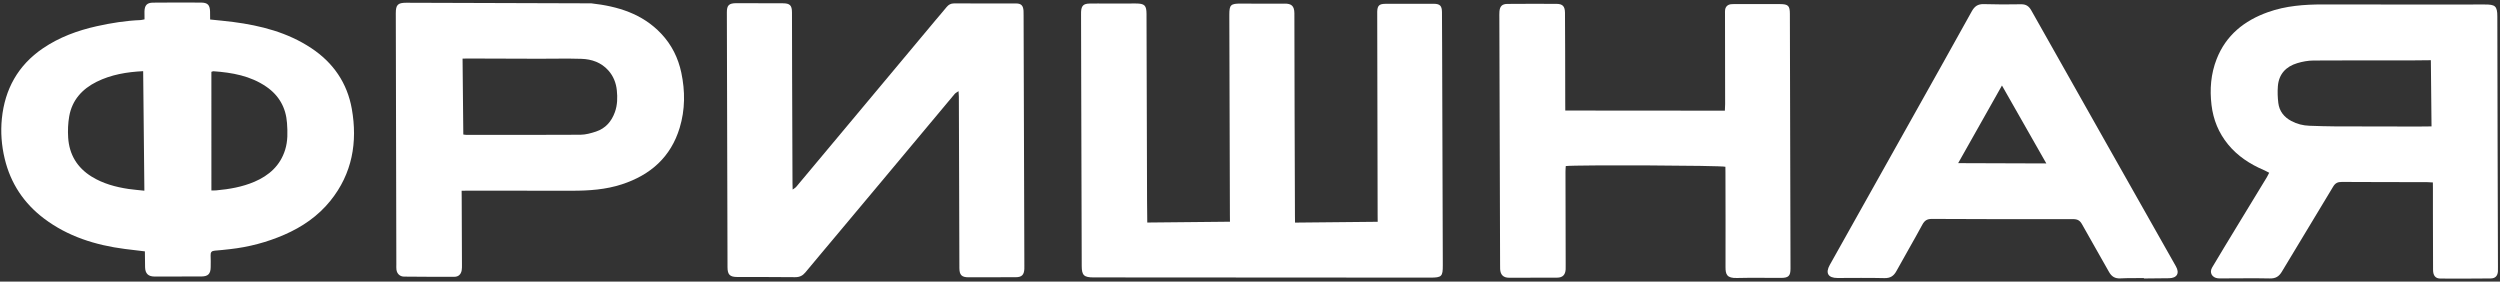
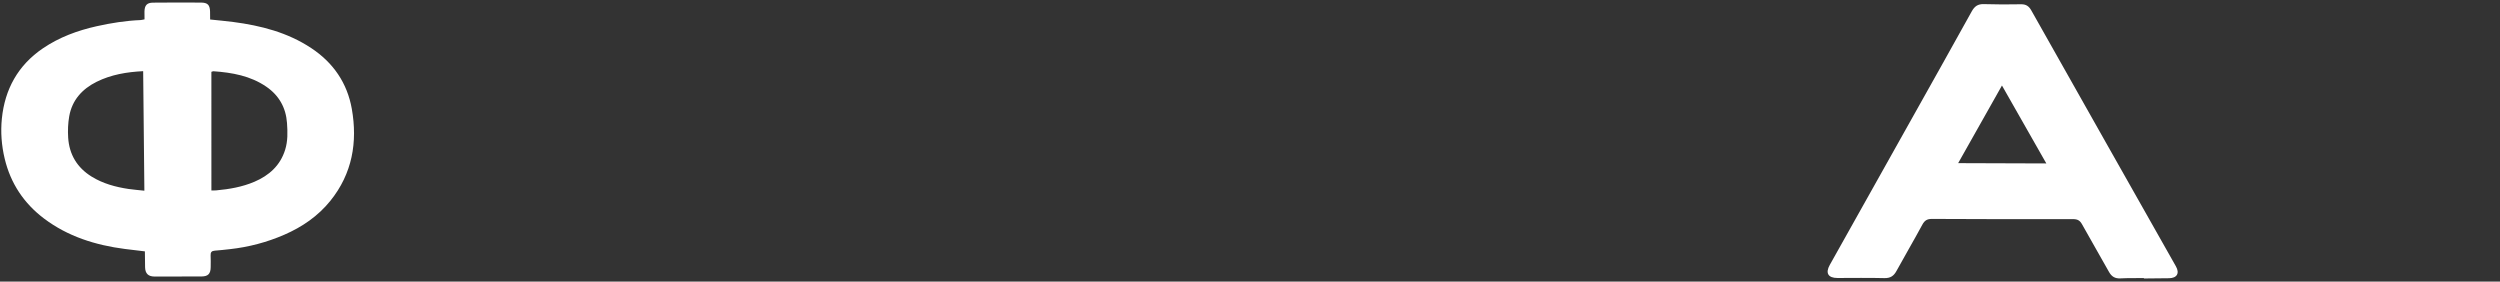
<svg xmlns="http://www.w3.org/2000/svg" width="1012" height="114" viewBox="0 0 1012 114" fill="none">
  <rect x="0" y="0" width="1012" height="114" fill="#333333" stroke="none" />
-   <path d="M464.414 90.082C475.613 89.971 486.591 89.862 497.89 89.749C497.881 88.899 497.862 88.009 497.863 87.118C497.782 60.351 497.701 33.574 497.63 6.807C497.627 6.5 497.624 6.194 497.631 5.897C497.631 2.009 498.197 1.44 502.208 1.45C508.144 1.46 514.081 1.549 520.015 1.471C522.652 1.435 523.964 2.302 523.966 5.418C523.991 32.641 524.107 59.872 524.193 87.094C524.192 87.995 524.211 88.894 524.224 90.111C535.362 90.001 546.34 89.891 557.689 89.779C557.682 89.067 557.663 88.186 557.664 87.306C557.61 60.232 557.556 33.158 557.502 6.084C557.497 5.629 557.482 5.174 557.498 4.719C557.574 2.334 558.278 1.575 560.724 1.551C567.281 1.506 573.829 1.5 580.387 1.534C582.883 1.549 583.673 2.342 583.709 4.874C583.772 10.126 583.766 15.369 583.779 20.622C583.871 49.525 583.954 78.429 584.047 107.333C584.064 111.952 583.637 112.382 578.884 112.379C533.473 112.356 488.072 112.322 442.661 112.298C438.791 112.297 437.89 111.445 437.882 107.666C437.805 82.264 437.737 56.862 437.67 31.46C437.644 22.943 437.638 14.426 437.611 5.909C437.608 5.533 437.594 5.148 437.62 4.772C437.746 2.337 438.579 1.498 441.025 1.444C443.261 1.392 445.497 1.429 447.733 1.427C451.744 1.426 455.754 1.406 459.755 1.416C463.344 1.42 464.104 2.164 464.11 5.686C464.185 30.939 464.251 56.183 464.327 81.437C464.334 84.157 464.382 86.887 464.414 90.082Z" fill="white" />
  <path d="M58.504 7.832C58.492 6.714 58.452 5.676 58.481 4.637C58.546 2.154 59.488 1.096 61.944 1.071C68.421 1.007 74.898 1.002 81.376 1.046C84.073 1.068 84.945 2.009 85.032 4.65C85.073 5.688 85.053 6.737 85.065 7.894C88.347 8.247 91.398 8.504 94.43 8.899C105.644 10.37 116.411 13.131 125.97 19.456C134.954 25.391 140.572 33.664 142.412 44.062C144.794 57.551 142.617 70.264 133.745 81.273C128.764 87.456 122.361 91.862 115.054 95.031C108.046 98.069 100.746 100.001 93.154 100.848C91.091 101.077 89.028 101.315 86.954 101.464C85.692 101.556 85.196 102.095 85.258 103.35C85.335 104.942 85.311 106.545 85.287 108.138C85.254 110.849 84.222 111.898 81.555 111.914C75.228 111.938 68.912 111.951 62.585 111.945C60.028 111.941 58.803 110.756 58.727 108.195C58.665 106.078 58.674 103.971 58.652 101.756C55.851 101.418 53.191 101.118 50.54 100.778C38.633 99.235 27.438 95.726 17.799 88.442C9.655 82.281 4.31 74.253 1.913 64.296C0.615 58.898 0.209 53.431 0.755 48.005C1.949 36.152 7.255 26.445 17.363 19.568C23.975 15.071 31.357 12.356 39.13 10.617C44.983 9.312 50.899 8.373 56.902 8.125C57.343 8.091 57.783 7.968 58.504 7.832ZM58.443 77.196C58.278 60.895 58.117 44.911 57.954 28.809C51.34 29.132 45.003 30.194 39.137 33.101C33.251 36.019 29.176 40.54 28.019 47.081C27.526 49.895 27.415 52.844 27.594 55.701C28.024 62.502 31.186 67.842 37.109 71.503C41.7 74.335 46.797 75.709 52.079 76.498C54.098 76.794 56.155 76.942 58.443 77.196ZM85.57 29.078C85.571 45.034 85.572 60.999 85.574 77.094C86.467 77.085 86.998 77.119 87.529 77.064C92.829 76.586 98.063 75.674 102.965 73.587C108.935 71.035 113.437 67.013 115.418 60.653C116.535 57.09 116.438 53.451 116.18 49.813C115.747 43.605 112.949 38.618 107.779 35.079C101.368 30.691 93.985 29.37 86.39 28.842C86.189 28.834 85.97 28.955 85.57 29.078Z" fill="white" />
-   <path d="M320.868 76.738C321.635 76.166 322.034 75.965 322.291 75.655C328.374 68.394 334.446 61.122 340.529 53.85C345.968 47.347 351.406 40.833 356.845 34.33C364.096 25.651 371.348 16.973 378.599 8.305C380.115 6.49 381.691 4.713 383.176 2.868C383.959 1.911 384.876 1.388 386.129 1.385C394.532 1.391 402.934 1.367 411.336 1.402C413.402 1.411 414.183 2.293 414.324 4.369C414.361 4.972 414.347 5.586 414.353 6.199C414.455 39.97 414.557 73.74 414.659 107.511C414.664 107.966 414.678 108.42 414.653 108.876C414.537 111.251 413.604 112.2 411.237 112.214C404.841 112.248 398.434 112.262 392.037 112.246C389.289 112.244 388.367 111.303 388.359 108.494C388.302 95.942 388.275 83.399 388.248 70.846C388.221 60.272 388.184 49.697 388.147 39.133C388.14 38.529 388.084 37.937 388.014 36.899C387.317 37.4 386.788 37.633 386.451 38.032C382.022 43.299 377.624 48.575 373.216 53.862C367.777 60.376 362.349 66.879 356.9 73.383C350.53 81.004 344.15 88.615 337.77 96.226C333.847 100.914 329.894 105.573 326.002 110.29C324.892 111.627 323.635 112.223 321.83 112.201C314.048 112.11 306.258 112.148 298.467 112.127C295.439 112.117 294.507 111.187 294.496 108.17C294.408 73.786 294.32 39.412 294.232 5.028C294.223 2.129 295.066 1.29 298.124 1.289C304.371 1.277 310.618 1.304 316.855 1.331C319.732 1.342 320.573 2.135 320.592 5.003C320.636 13.293 320.61 21.582 320.644 29.872C320.693 44.63 320.742 59.379 320.802 74.137C320.849 74.849 320.857 75.581 320.868 76.738Z" fill="white" />
-   <path d="M984.823 73.855C983.79 73.796 983.118 73.734 982.436 73.73C970.945 73.706 959.465 73.721 947.973 73.647C946.339 73.634 945.341 74.079 944.463 75.542C937.581 87.055 930.569 98.491 923.687 109.994C922.533 111.915 921.188 112.759 918.861 112.713C912.543 112.578 906.218 112.69 899.901 112.694C899.209 112.691 898.508 112.737 897.825 112.665C895.426 112.412 894.252 110.336 895.474 108.276C898.737 102.774 902.071 97.31 905.394 91.836C909.467 85.128 913.56 78.43 917.633 71.723C917.939 71.215 918.184 70.659 918.568 69.933C917.751 69.525 917.055 69.127 916.31 68.808C910.731 66.41 905.775 63.175 901.907 58.446C898.09 53.775 895.93 48.455 895.218 42.497C894.462 36.124 894.95 29.897 897.296 23.909C901.078 14.266 908.438 8.347 918.099 4.907C925.302 2.343 932.786 1.794 940.356 1.798C962.174 1.818 983.993 1.859 1005.81 1.82C1010.01 1.808 1010.92 2.373 1010.92 6.725C1010.96 40.417 1011.08 74.109 1011.17 107.8C1011.16 108.483 1011.2 109.175 1011.16 109.858C1011.04 111.669 1010.08 112.698 1008.25 112.716C1001.46 112.783 994.684 112.801 987.895 112.76C985.86 112.75 984.915 111.563 984.902 109.248C984.863 101.493 984.865 93.738 984.846 85.972C984.843 82.698 984.85 79.434 984.847 76.16C984.85 75.487 984.833 74.814 984.823 73.855ZM984.011 24.373C981.414 24.399 978.958 24.443 976.501 24.448C963.166 24.451 949.83 24.406 936.496 24.499C934.3 24.511 932.038 24.929 929.939 25.563C925.311 26.944 922.464 30.039 922.083 34.91C921.905 37.157 921.988 39.451 922.262 41.694C922.666 45.014 924.596 47.428 927.55 48.991C929.818 50.195 932.281 50.824 934.848 50.907C938.309 51.021 941.779 51.145 945.249 51.16C956.429 51.207 967.599 51.215 978.778 51.223C980.523 51.225 982.267 51.188 984.283 51.168C984.191 42.147 984.103 33.443 984.011 24.373Z" fill="white" />
-   <path d="M186.866 77.209C186.878 78.366 186.886 79.177 186.894 79.998C186.926 89.049 186.967 98.1 186.999 107.151C186.997 107.912 187.025 108.684 186.892 109.427C186.608 111.062 185.565 112.052 183.921 112.048C177.133 112.066 170.354 112.044 163.566 111.973C161.871 111.96 160.686 110.805 160.479 109.155C160.392 108.483 160.435 107.79 160.438 107.108C160.365 73.189 160.291 39.26 160.218 5.34C160.214 1.987 161.027 1.109 164.406 1.115C189.383 1.173 214.36 1.262 239.348 1.35C250.058 2.549 259.985 5.517 267.627 13.602C271.894 18.11 274.545 23.475 275.799 29.427C277.368 36.88 277.364 44.389 275.133 51.741C271.562 63.528 263.384 70.811 251.732 74.616C245.216 76.748 238.493 77.201 231.705 77.209C217.828 77.208 203.951 77.188 190.074 77.177C189.152 77.176 188.239 77.195 186.866 77.209ZM187.547 54.45C187.959 54.506 188.331 54.591 188.702 54.587C204.123 54.592 219.544 54.647 234.964 54.543C237.06 54.532 239.219 53.927 241.238 53.264C245.145 51.969 247.563 49.146 248.928 45.334C249.952 42.445 249.992 39.497 249.691 36.542C249.38 33.548 248.299 30.799 246.241 28.494C243.34 25.259 239.507 23.942 235.324 23.815C229.627 23.634 223.914 23.79 218.208 23.777C208.884 23.761 199.548 23.715 190.223 23.689C189.321 23.688 188.419 23.707 187.246 23.719C187.34 34.045 187.443 44.124 187.547 54.45Z" fill="white" />
-   <path d="M633.626 44.748C655.314 44.76 676.641 44.776 698.229 44.799C698.268 43.76 698.33 42.958 698.332 42.147C698.319 29.98 698.296 17.803 698.282 5.636C698.277 5.102 698.252 4.568 698.316 4.043C698.473 2.716 699.337 1.876 700.689 1.704C701.069 1.651 701.46 1.647 701.842 1.653C708.088 1.651 714.335 1.628 720.581 1.655C723.86 1.672 724.529 2.348 724.541 5.563C724.64 39.947 724.718 74.331 724.796 108.715C724.806 111.692 723.982 112.492 720.944 112.492C715.008 112.502 709.071 112.383 703.137 112.531C699.077 112.64 698.471 111.152 698.489 108.066C698.541 95.364 698.482 82.663 698.464 69.952C698.465 69.121 698.447 68.29 698.439 67.509C696.799 66.951 638.1 66.703 633.824 67.221C633.782 67.963 633.699 68.755 633.708 69.556C633.724 82.03 633.76 94.504 633.787 106.977C633.783 107.66 633.82 108.352 633.777 109.035C633.64 111.282 632.548 112.381 630.302 112.393C623.825 112.428 617.348 112.443 610.871 112.428C608.555 112.421 607.37 111.246 607.256 108.932C607.23 108.329 607.243 107.716 607.237 107.102C607.131 73.856 607.034 40.62 606.937 7.374C606.938 6.463 606.899 5.544 606.97 4.633C607.149 2.534 608.072 1.595 610.207 1.584C616.834 1.538 623.472 1.521 630.1 1.564C632.567 1.579 633.479 2.57 633.506 5.161C633.568 10.334 633.56 15.508 633.573 20.681C633.584 27.754 633.596 34.826 633.608 41.899C633.596 42.74 633.614 43.561 633.626 44.748Z" fill="white" />
  <path d="M867.845 112.567C864.687 112.598 861.517 112.53 858.361 112.69C856.146 112.801 854.784 111.964 853.722 110.075C850.137 103.622 846.383 97.249 842.808 90.795C841.96 89.261 840.992 88.697 839.187 88.705C820.147 88.745 801.106 88.717 782.064 88.619C780.099 88.609 779.073 89.252 778.158 90.953C774.762 97.248 771.125 103.417 767.69 109.693C766.577 111.732 765.203 112.646 762.756 112.581C756.437 112.416 750.111 112.529 743.795 112.532C740.035 112.53 738.841 110.544 740.683 107.261C751.664 87.665 762.655 68.068 773.636 48.481C781.83 33.869 790.034 19.266 798.157 4.614C799.28 2.585 800.613 1.592 803.05 1.667C808.055 1.825 813.069 1.825 818.081 1.726C820.146 1.685 821.307 2.505 822.277 4.226C832.315 22.081 842.402 39.905 852.479 57.729C861.923 74.432 871.367 91.135 880.821 107.838C882.383 110.602 881.251 112.582 878.022 112.624C874.634 112.667 871.235 112.691 867.846 112.725C867.846 112.675 867.845 112.616 867.845 112.567ZM792.664 66.039C804.737 66.077 816.348 66.12 828.35 66.159C822.266 55.477 816.427 45.227 810.393 34.614C804.395 45.228 798.653 55.415 792.664 66.039Z" fill="white" />
</svg>